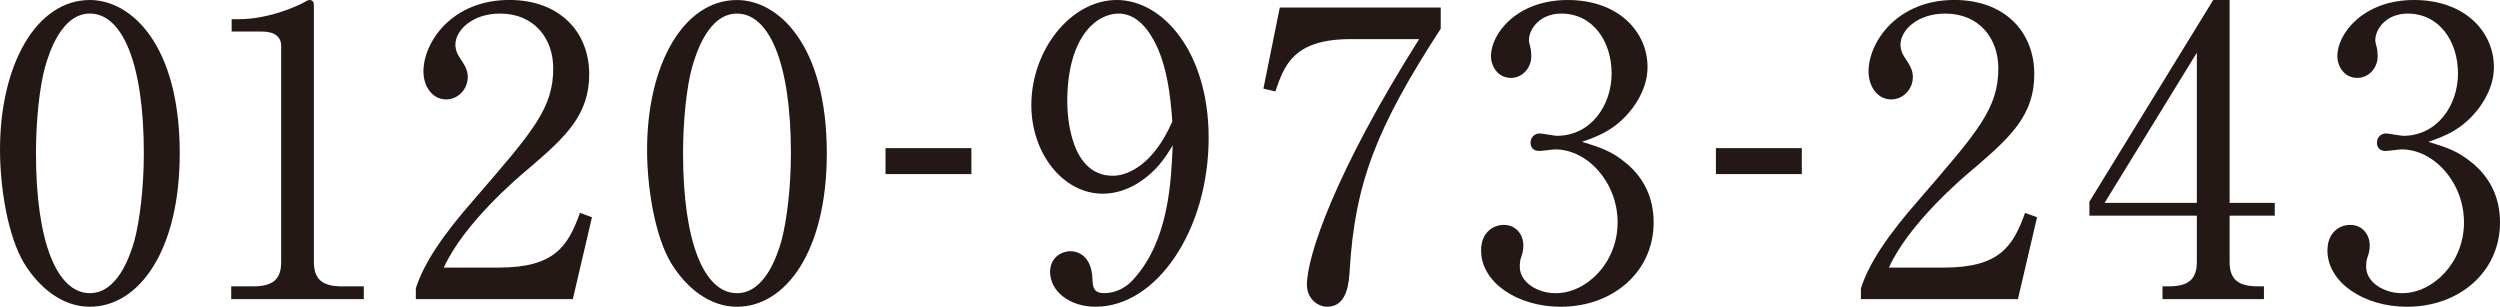
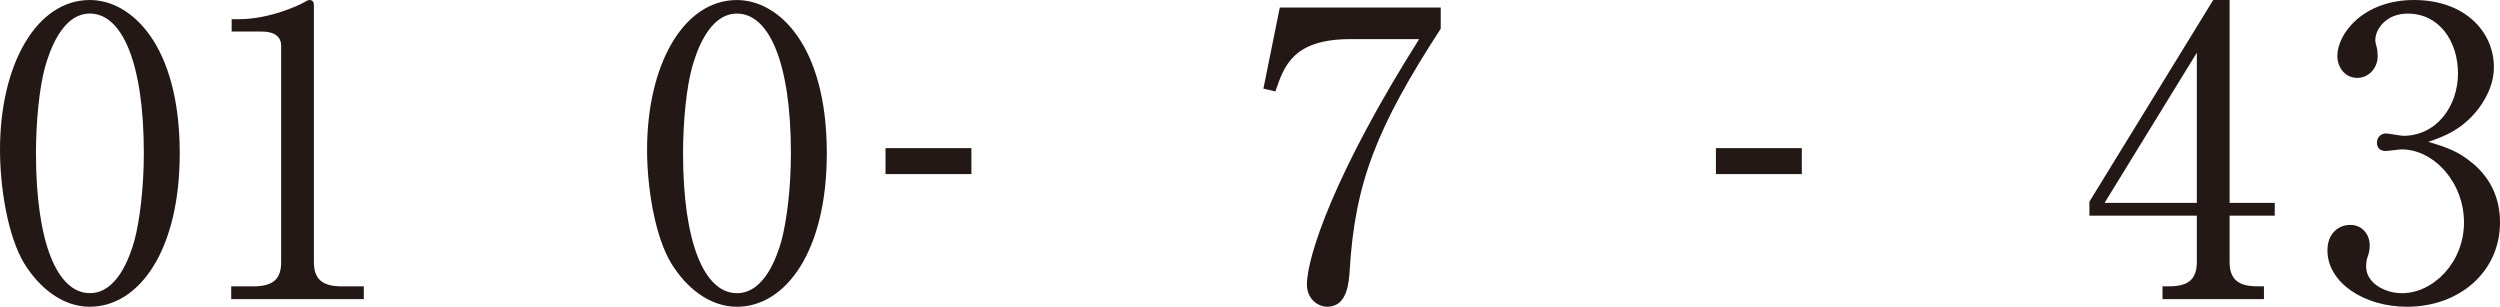
<svg xmlns="http://www.w3.org/2000/svg" id="_レイヤー_2" data-name="レイヤー 2" width="703.24" height="86.29" viewBox="0 0 703.24 86.29">
  <defs>
    <style>
      .cls-1 {
        fill: #231815;
      }
    </style>
  </defs>
  <g id="_フッター" data-name="フッター">
    <g>
      <path class="cls-1" d="M25.28,86.29c-7.75,0-14.27-5.39-18.43-12.13C2.13,66.4,0,52.58,0,42.13,0,18.2,10.22,0,25.28,0c11.57,0,25.28,12.47,25.28,43.14,0,27.53-11.57,43.14-25.28,43.14ZM12.7,18.76c-1.57,5.62-2.58,15.05-2.58,24.38,0,25.05,5.95,39.32,15.17,39.32,7.75,0,11.24-10.34,12.47-14.61,1.57-5.73,2.7-15.28,2.7-24.72,0-25.62-6.18-39.32-15.17-39.32-7.98,0-11.46,11.01-12.58,14.94Z" />
      <path class="cls-1" d="M65.05,80.55h6.18c5.84,0,7.86-2.25,7.86-6.85V12.92c0-3.48-3.26-4.04-5.39-4.04h-8.54v-3.48h2.02c8.65,0,16.96-3.93,18.31-4.72,.79-.45,1.12-.67,1.57-.67,1.01,0,1.24,.67,1.24,1.57V73.7c0,4.83,2.36,6.85,7.86,6.85h6.18v3.6h-37.3v-3.6Z" />
-       <path class="cls-1" d="M161.12,84.15h-44.15v-3.03c2.25-7.08,7.53-14.94,16.52-25.17,16.52-19.1,22.13-25.5,22.13-36.74,0-8.43-5.39-15.39-14.94-15.39-7.86,0-12.58,4.72-12.58,8.76,0,.34,0,1.8,1.12,3.48,1.46,2.25,2.36,3.48,2.36,5.62,0,3.37-2.7,6.29-6.07,6.29-3.93,0-6.4-3.71-6.4-7.87,0-8.2,7.98-20.11,24.16-20.11,13.93,0,22.47,8.76,22.47,20.9,0,11.35-6.52,17.53-16.63,26.18-3.82,3.15-18.65,15.84-24.27,28.2h15.5c15.73,0,19.44-6.07,22.81-15.39l3.37,1.24-5.39,23.03Z" />
      <path class="cls-1" d="M207.3,86.29c-7.75,0-14.27-5.39-18.43-12.13-4.72-7.75-6.85-21.57-6.85-32.02,0-23.93,10.22-42.13,25.28-42.13,11.57,0,25.28,12.47,25.28,43.14,0,27.53-11.57,43.14-25.28,43.14Zm-12.58-67.52c-1.57,5.62-2.58,15.05-2.58,24.38,0,25.05,5.95,39.32,15.17,39.32,7.75,0,11.24-10.34,12.47-14.61,1.57-5.73,2.7-15.28,2.7-24.72,0-25.62-6.18-39.32-15.17-39.32-7.98,0-11.46,11.01-12.58,14.94Z" />
      <path class="cls-1" d="M273.25,48.97h-24.16v-7.3h24.16v7.3Z" />
-       <path class="cls-1" d="M319.99,51.57c-2.36,1.46-5.84,2.92-9.77,2.92-11.12,0-20.11-11.24-20.11-24.94,0-15.5,11.12-29.55,24.04-29.55s25.84,14.61,25.84,38.76c0,25.95-14.61,47.52-31.79,47.52-7.53,0-12.81-4.49-12.81-9.77,0-4.04,3.15-5.84,5.73-5.84,2.25,0,5.95,1.46,6.18,7.75,.11,2.47,.34,4.04,3.37,4.04s6.07-1.46,8.2-3.93c10-11.01,10.56-27.64,11.01-37.64-2.13,3.48-4.49,7.3-9.89,10.67Zm3.71-41.68c-1.91-3.03-4.83-6.07-9.1-6.07-5.95,0-14.38,6.29-14.38,24.72,0,5.17,1.24,20.9,12.81,20.9,4.27,0,11.46-3.15,16.74-15.28-.45-6.18-1.35-16.96-6.07-24.27Z" />
      <path class="cls-1" d="M405.27,2.13v5.95c-17.86,27.53-24.16,43.14-25.62,68.2-.22,2.92-.56,10-6.29,10-2.81,0-5.73-2.36-5.73-6.18,0-7.98,7.86-31.57,31.57-69.1h-19.21c-16.29,0-18.76,7.53-21.23,14.72l-3.37-.79,4.61-22.81h45.28Z" />
-       <path class="cls-1" d="M457.52,45.95c5.17,4.38,7.64,10,7.64,16.63,0,13.82-11.35,23.71-26.18,23.71-12.13,0-22.36-6.85-22.36-15.84,0-4.94,3.26-7.19,6.4-7.19,3.82,0,5.5,3.26,5.5,5.62,0,1.68-.34,2.7-.67,3.59-.23,.67-.34,1.46-.34,2.58,0,4.27,4.83,7.42,10.11,7.42,8.65,0,17.41-8.54,17.41-19.89s-8.54-20.56-17.53-20.56c-.67,0-3.82,.45-4.49,.45-1.69,0-2.47-1.01-2.47-2.36,0-1.46,1.12-2.58,2.58-2.58,.67,0,4.04,.67,4.83,.67,9.44,0,15.39-8.43,15.39-17.53s-5.28-16.85-14.16-16.85c-5.95,0-9.1,4.27-9.1,7.53,0,.56,.23,1.12,.34,1.68,.22,.79,.34,1.91,.34,2.7,0,3.48-2.58,6.18-5.73,6.18-3.71,0-5.62-3.26-5.62-6.18,0-6.18,7.19-15.73,21.57-15.73s22.47,8.99,22.47,18.88c0,3.93-1.46,7.75-4.16,11.46-4.61,6.07-9.66,7.98-14.27,9.55,5.17,1.57,8.54,2.7,12.47,6.07Z" />
      <path class="cls-1" d="M506.84,48.97h-24.16v-7.3h24.16v7.3Z" />
-       <path class="cls-1" d="M567.62,84.15h-44.15v-3.03c2.25-7.08,7.53-14.94,16.52-25.17,16.52-19.1,22.13-25.5,22.13-36.74,0-8.43-5.39-15.39-14.94-15.39-7.86,0-12.58,4.72-12.58,8.76,0,.34,0,1.8,1.12,3.48,1.46,2.25,2.36,3.48,2.36,5.62,0,3.37-2.7,6.29-6.07,6.29-3.93,0-6.4-3.71-6.4-7.87,0-8.2,7.98-20.11,24.16-20.11,13.93,0,22.47,8.76,22.47,20.9,0,11.35-6.52,17.53-16.63,26.18-3.82,3.15-18.65,15.84-24.27,28.2h15.5c15.73,0,19.44-6.07,22.81-15.39l3.37,1.24-5.39,23.03Z" />
      <path class="cls-1" d="M622.57,0h4.61V57.07h12.7v3.59h-12.7v13.03c0,4.94,2.47,6.85,7.86,6.85h1.8v3.6h-28.54v-3.6h1.8c5.28,0,7.86-1.8,7.86-6.85v-13.03h-30.22v-3.93L622.57,0Zm-4.61,14.83l-25.95,42.24h25.95V14.83Z" />
      <path class="cls-1" d="M695.6,45.95c5.17,4.38,7.64,10,7.64,16.63,0,13.82-11.35,23.71-26.18,23.71-12.13,0-22.36-6.85-22.36-15.84,0-4.94,3.26-7.19,6.4-7.19,3.82,0,5.5,3.26,5.5,5.62,0,1.68-.34,2.7-.67,3.59-.23,.67-.34,1.46-.34,2.58,0,4.27,4.83,7.42,10.11,7.42,8.65,0,17.41-8.54,17.41-19.89s-8.54-20.56-17.53-20.56c-.67,0-3.82,.45-4.49,.45-1.69,0-2.47-1.01-2.47-2.36,0-1.46,1.12-2.58,2.58-2.58,.67,0,4.04,.67,4.83,.67,9.44,0,15.39-8.43,15.39-17.53s-5.28-16.85-14.16-16.85c-5.95,0-9.1,4.27-9.1,7.53,0,.56,.23,1.12,.34,1.68,.22,.79,.34,1.91,.34,2.7,0,3.48-2.58,6.18-5.73,6.18-3.71,0-5.62-3.26-5.62-6.18,0-6.18,7.19-15.73,21.57-15.73s22.47,8.99,22.47,18.88c0,3.93-1.46,7.75-4.16,11.46-4.61,6.07-9.66,7.98-14.27,9.55,5.17,1.57,8.54,2.7,12.47,6.07Z" />
    </g>
  </g>
</svg>